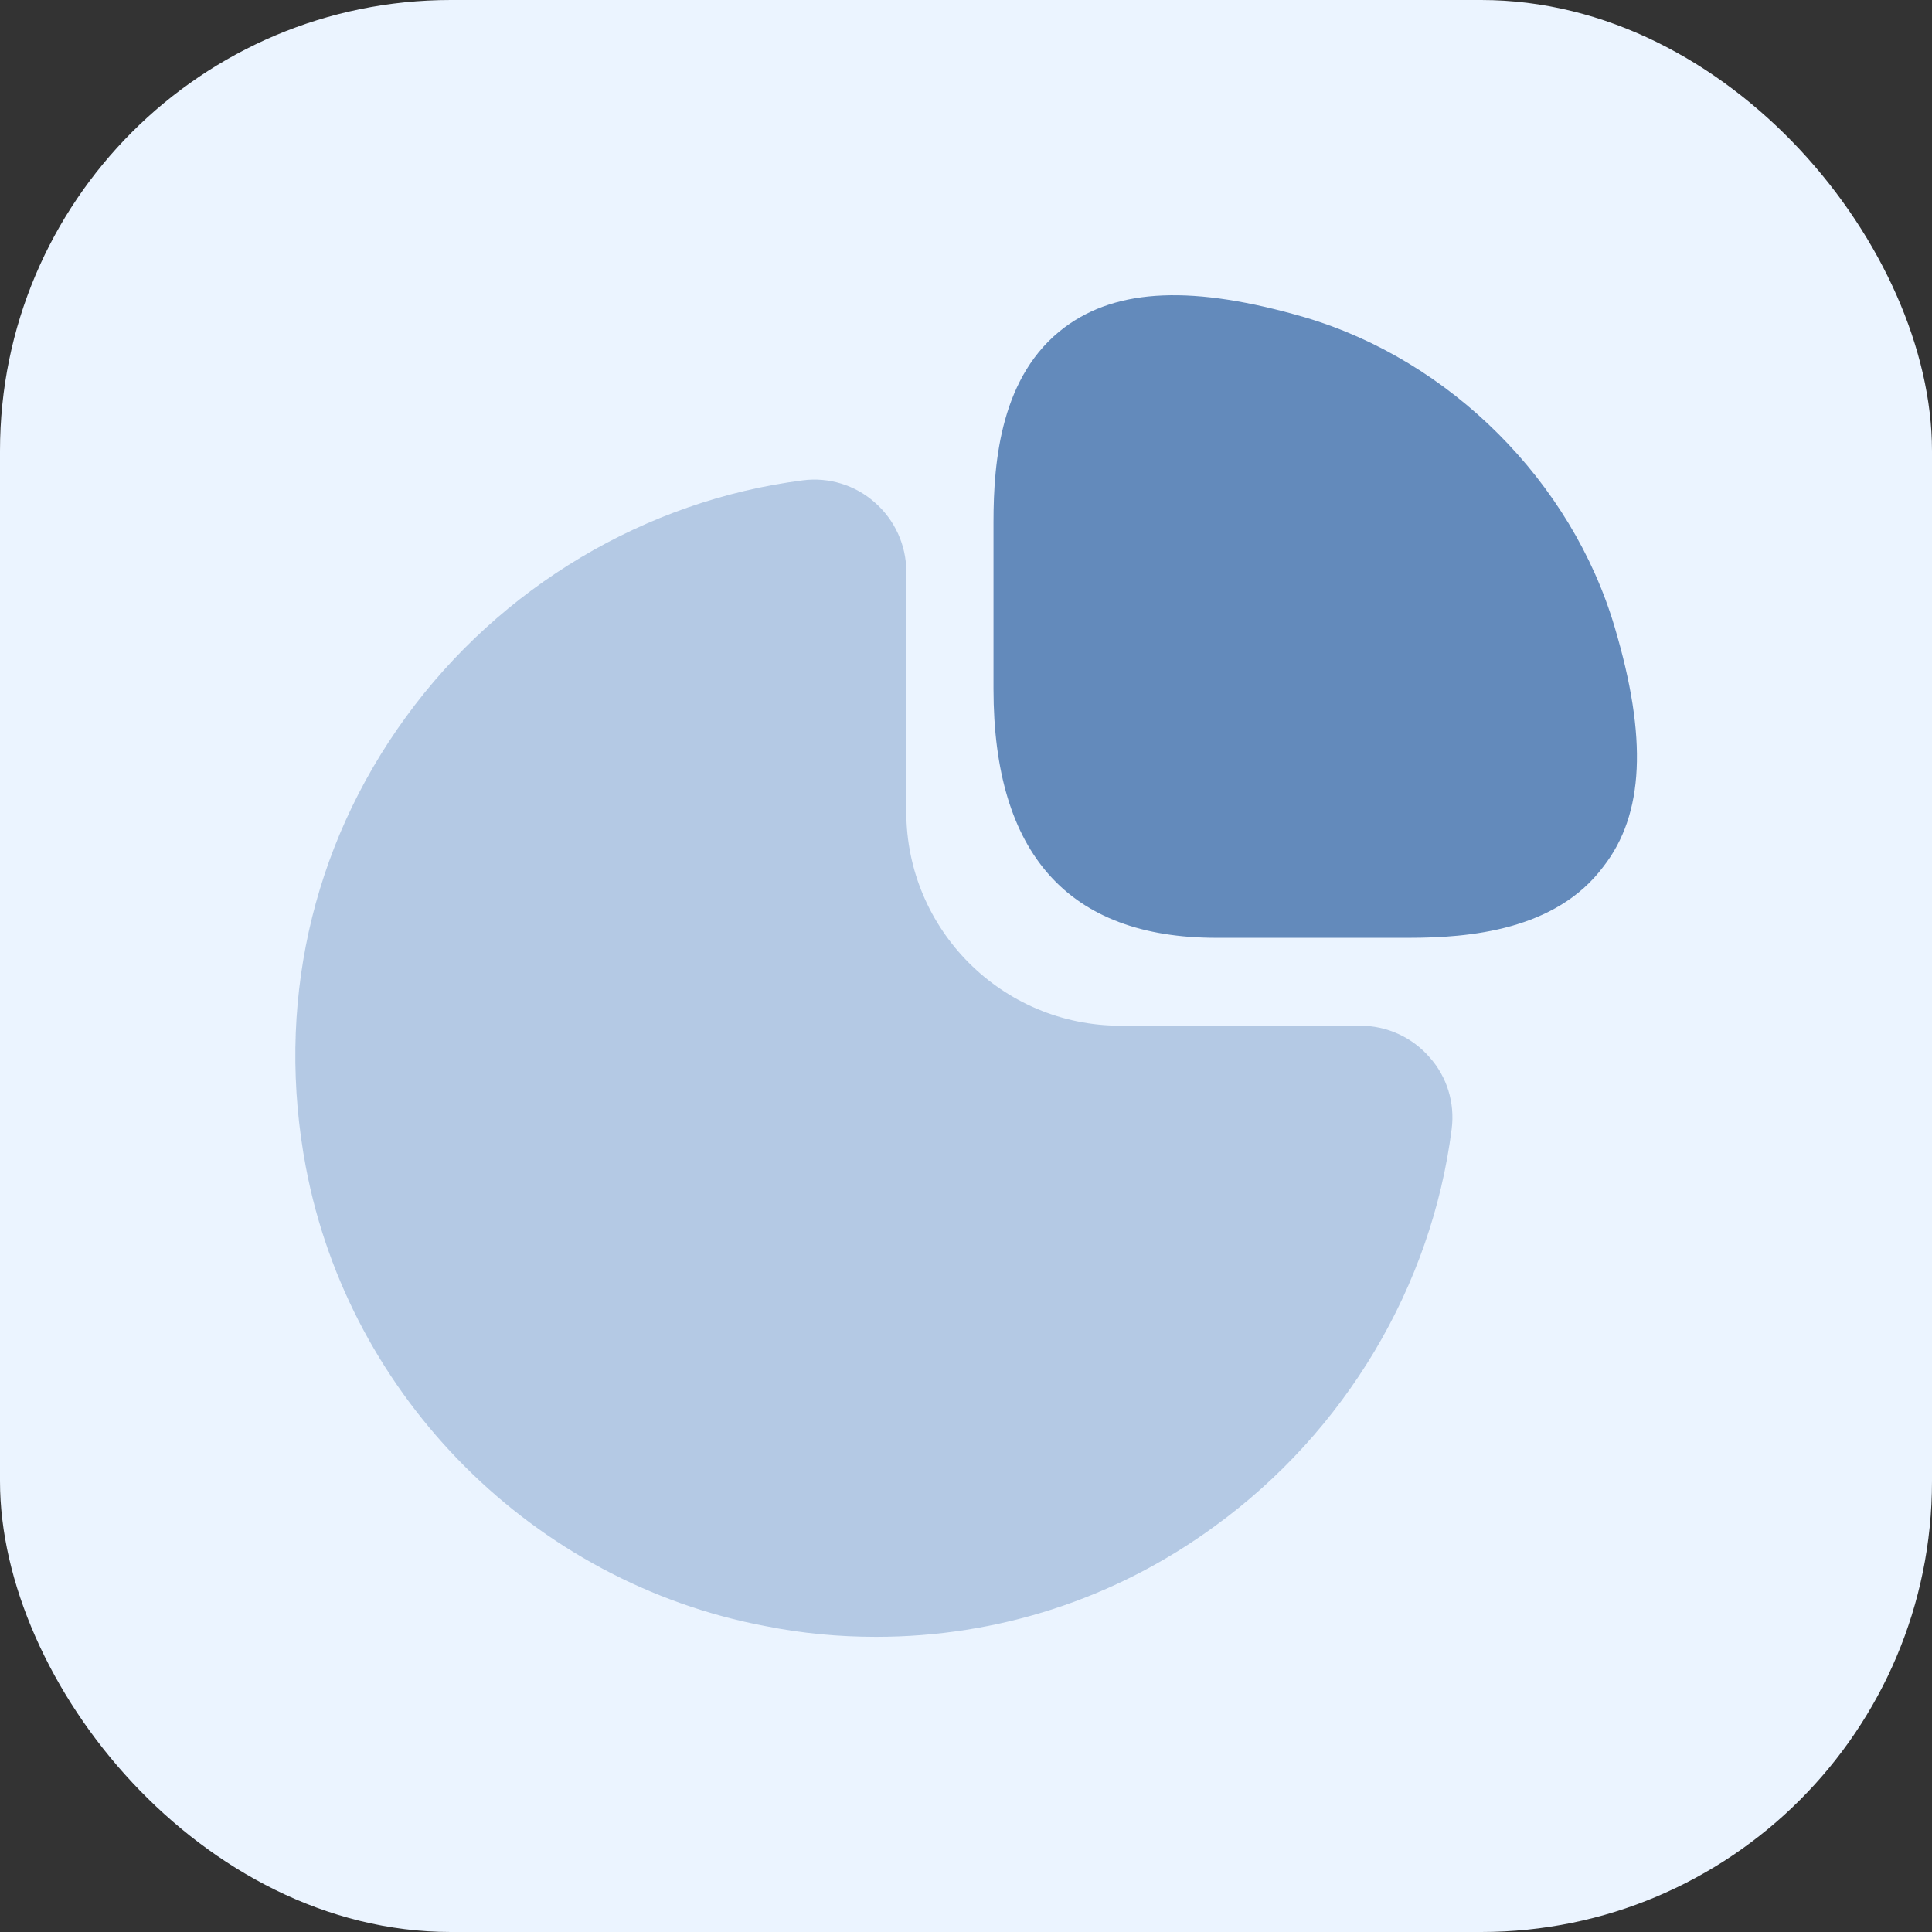
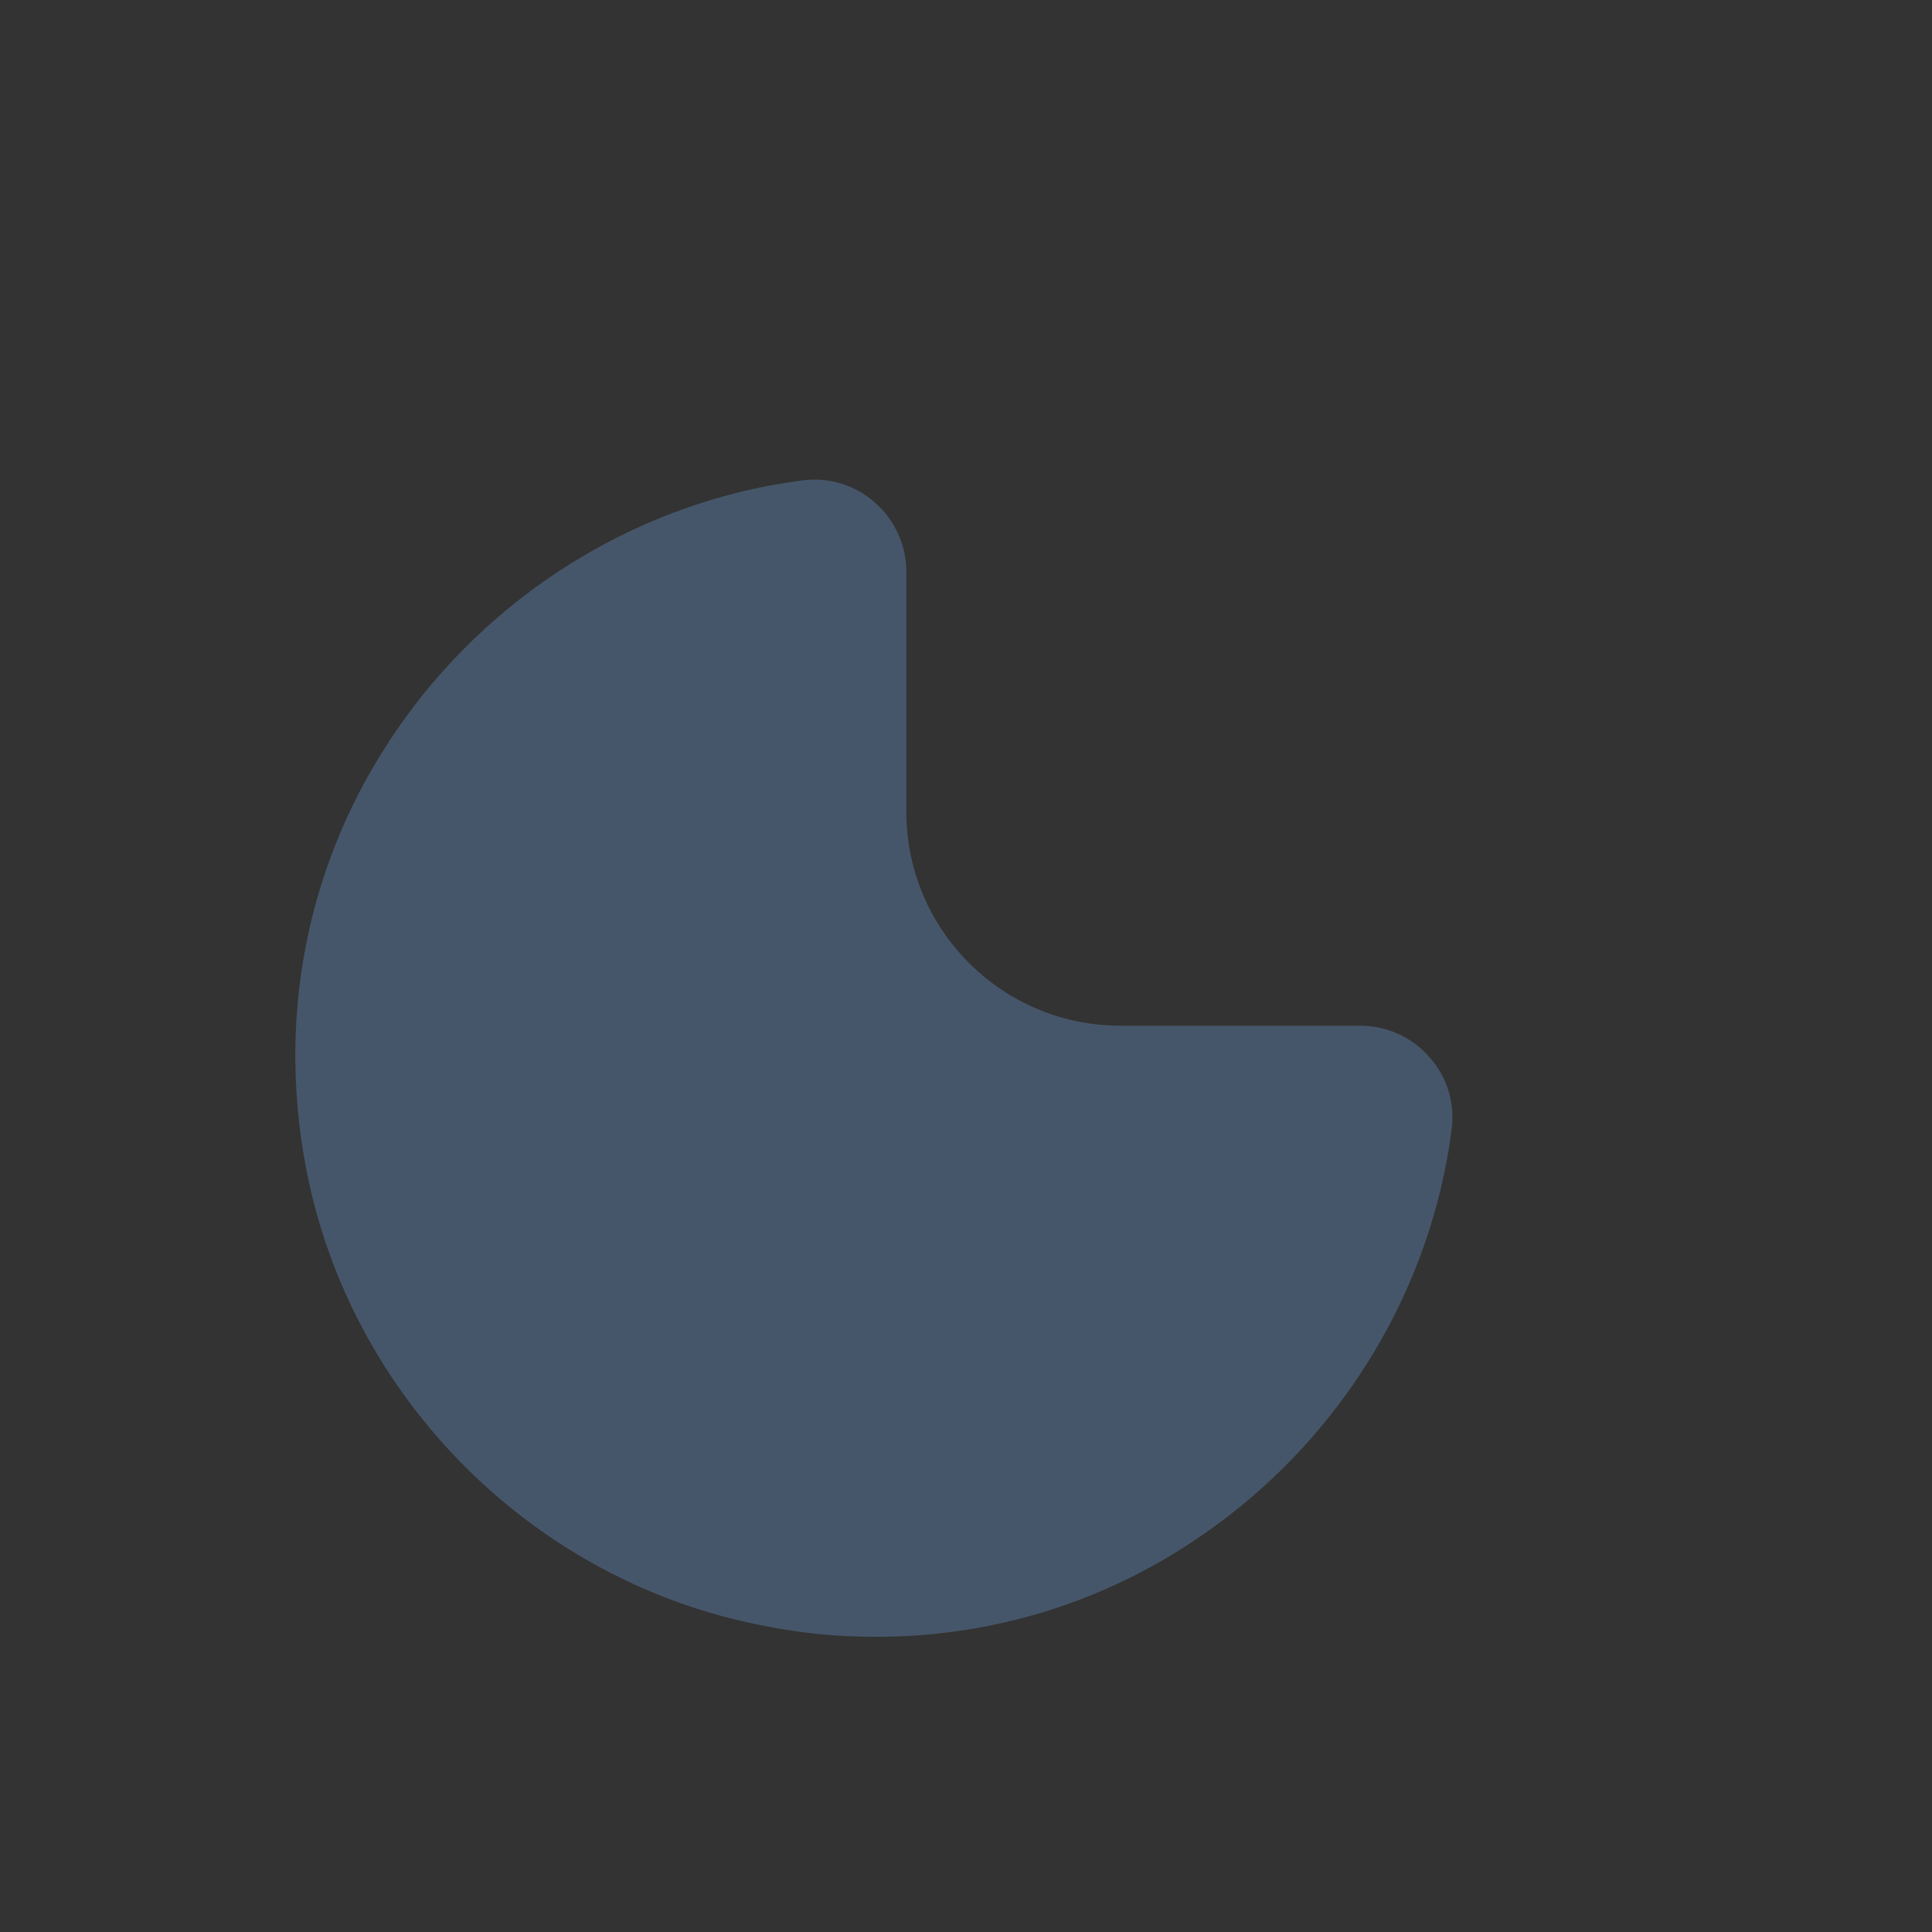
<svg xmlns="http://www.w3.org/2000/svg" width="80" height="80" viewBox="0 0 80 80" fill="none">
  <rect x="0" y="0" width="80" height="80" fill="#333333" stroke="none" />
-   <rect width="80" height="80" rx="18.667" fill="#EBF4FF" />
-   <path d="M66.861 25.972C65.083 19.944 60.055 14.917 54.028 13.139C49.444 11.806 46.278 11.917 44.083 13.556C41.444 15.528 41.139 19.083 41.139 21.611V28.528C41.139 35.361 44.25 38.833 50.361 38.833H58.333C60.833 38.833 64.416 38.528 66.389 35.889C68.083 33.722 68.222 30.555 66.861 25.972Z" fill="#638ABB" />
  <path opacity="0.4" d="M59.194 43.778C58.472 42.944 57.416 42.472 56.333 42.472H46.389C41.5 42.472 37.528 38.5 37.528 33.611V23.667C37.528 22.583 37.055 21.528 36.222 20.805C35.416 20.083 34.305 19.75 33.25 19.889C26.722 20.722 20.722 24.305 16.805 29.694C12.861 35.111 11.416 41.722 12.666 48.333C14.472 57.889 22.111 65.528 31.694 67.333C33.222 67.639 34.75 67.778 36.278 67.778C41.305 67.778 46.166 66.222 50.305 63.194C55.694 59.278 59.278 53.278 60.111 46.75C60.25 45.667 59.916 44.583 59.194 43.778Z" fill="#638ABB" />
</svg>